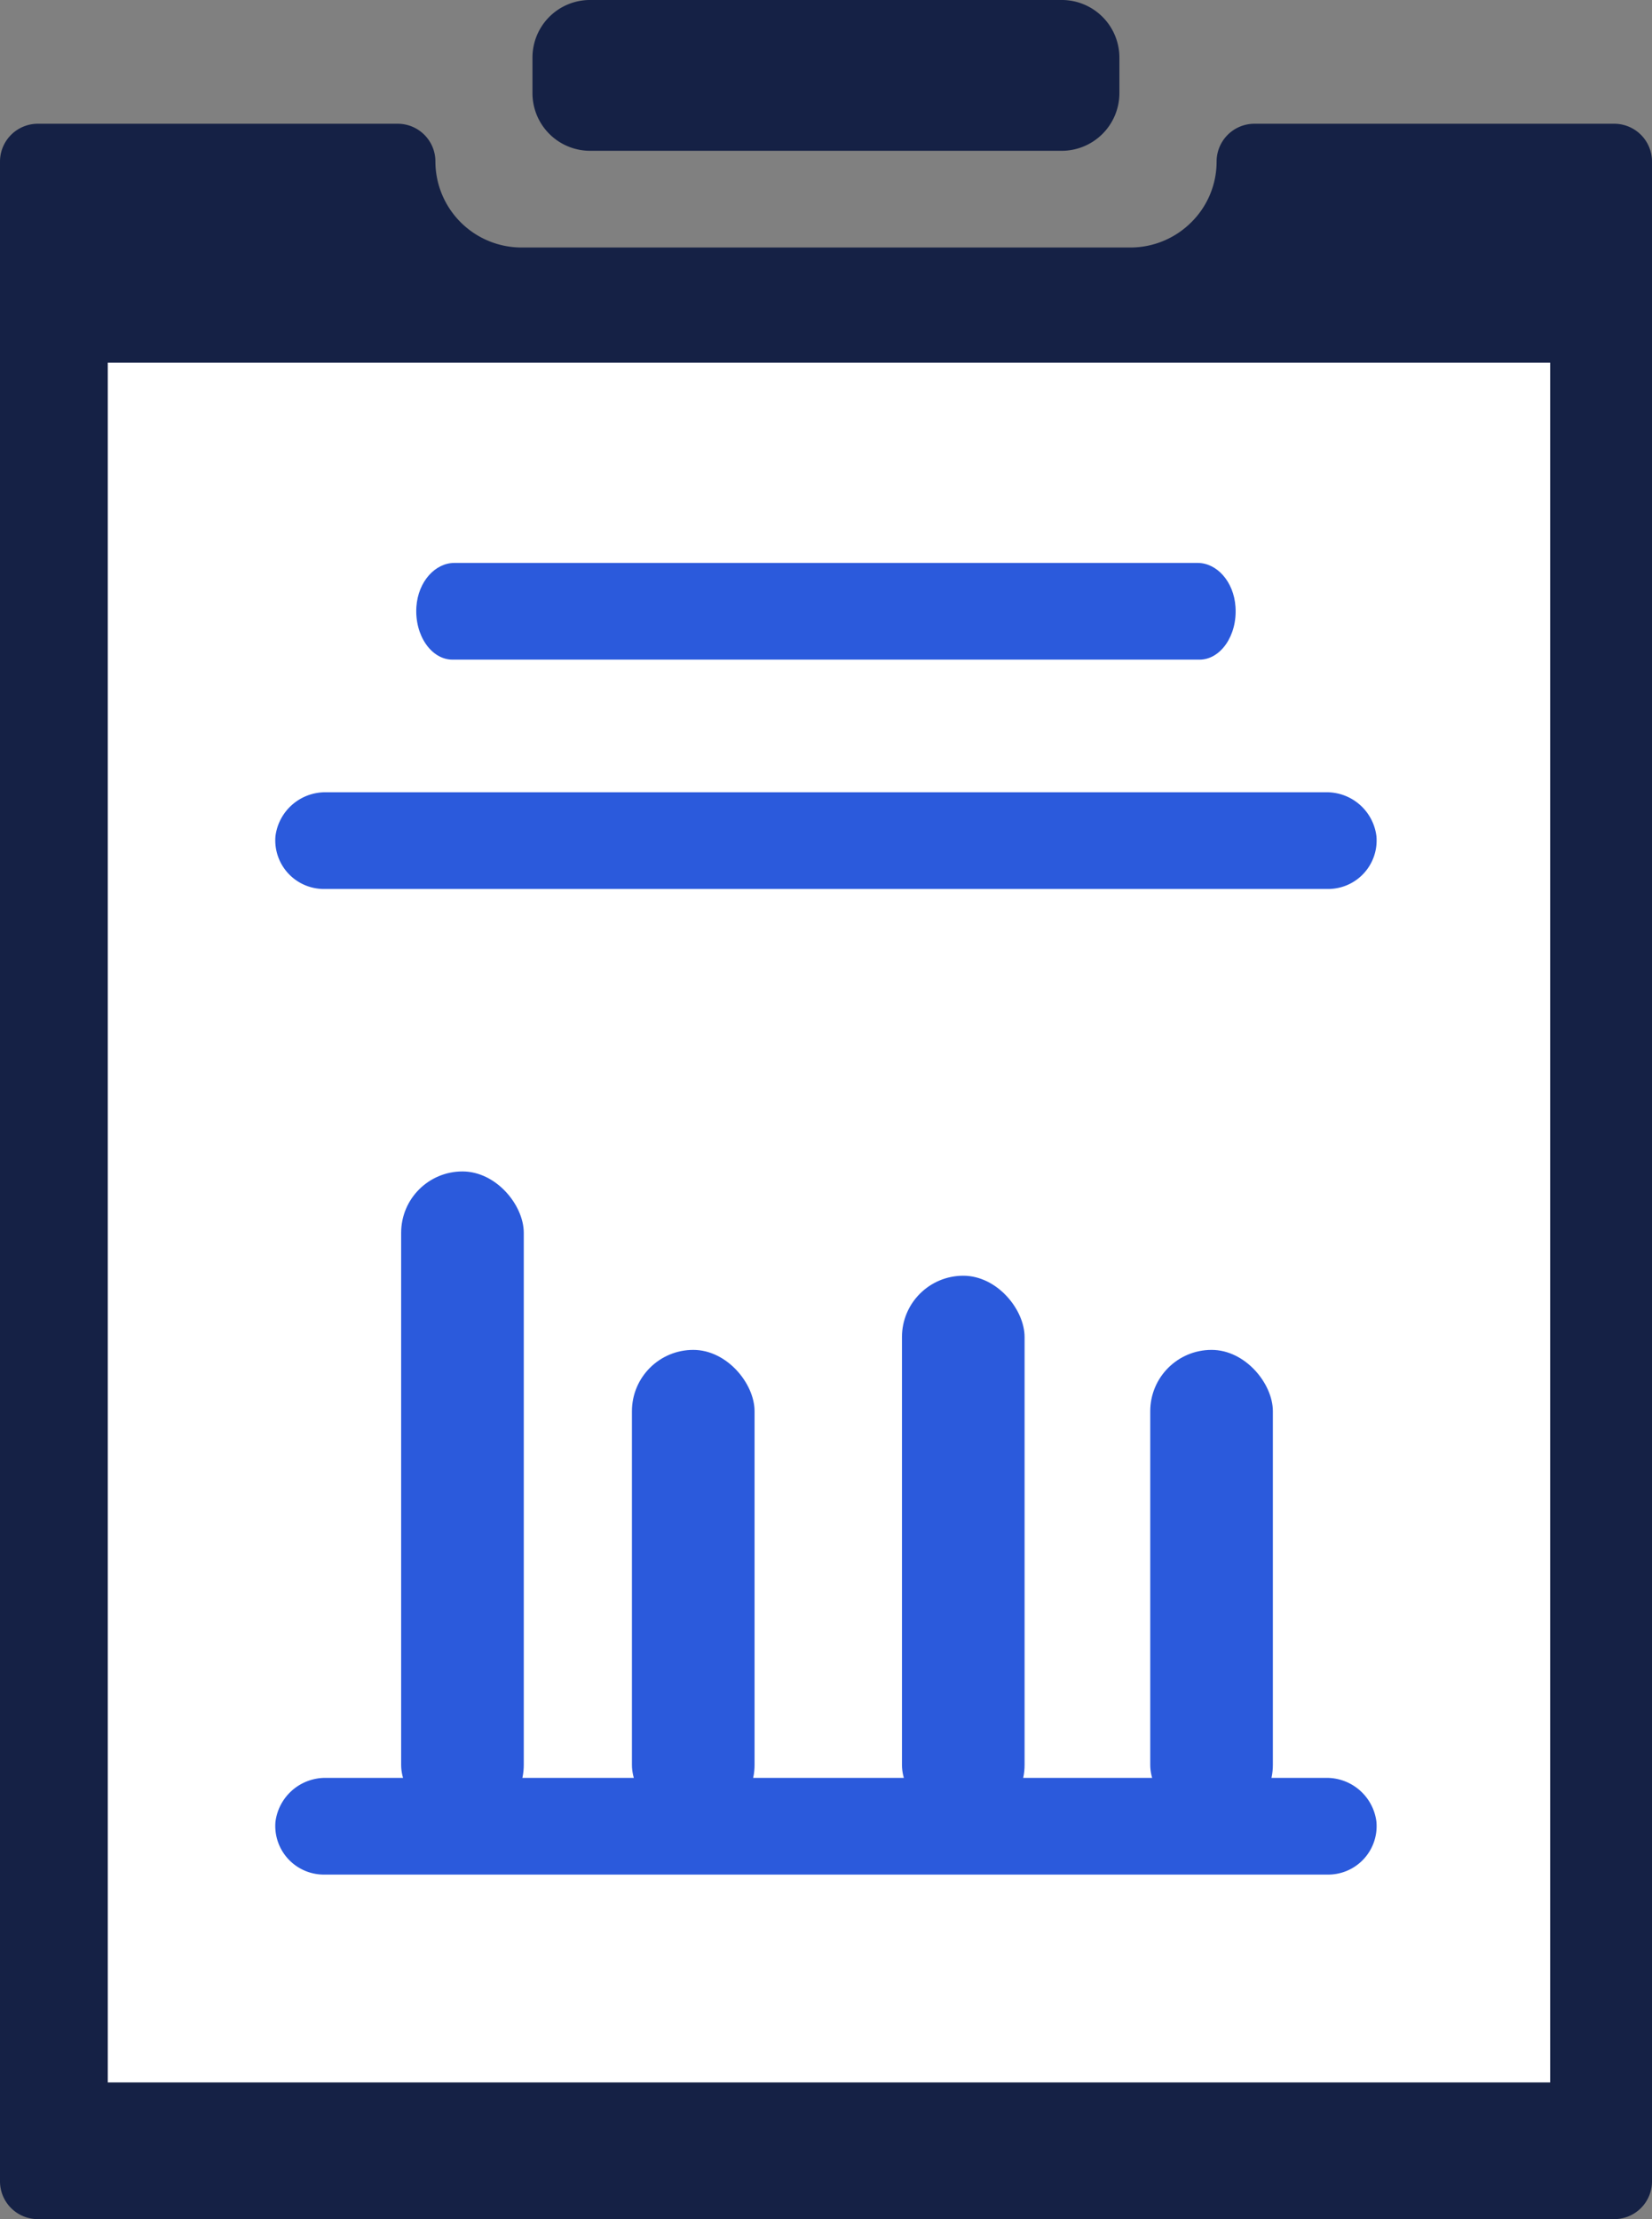
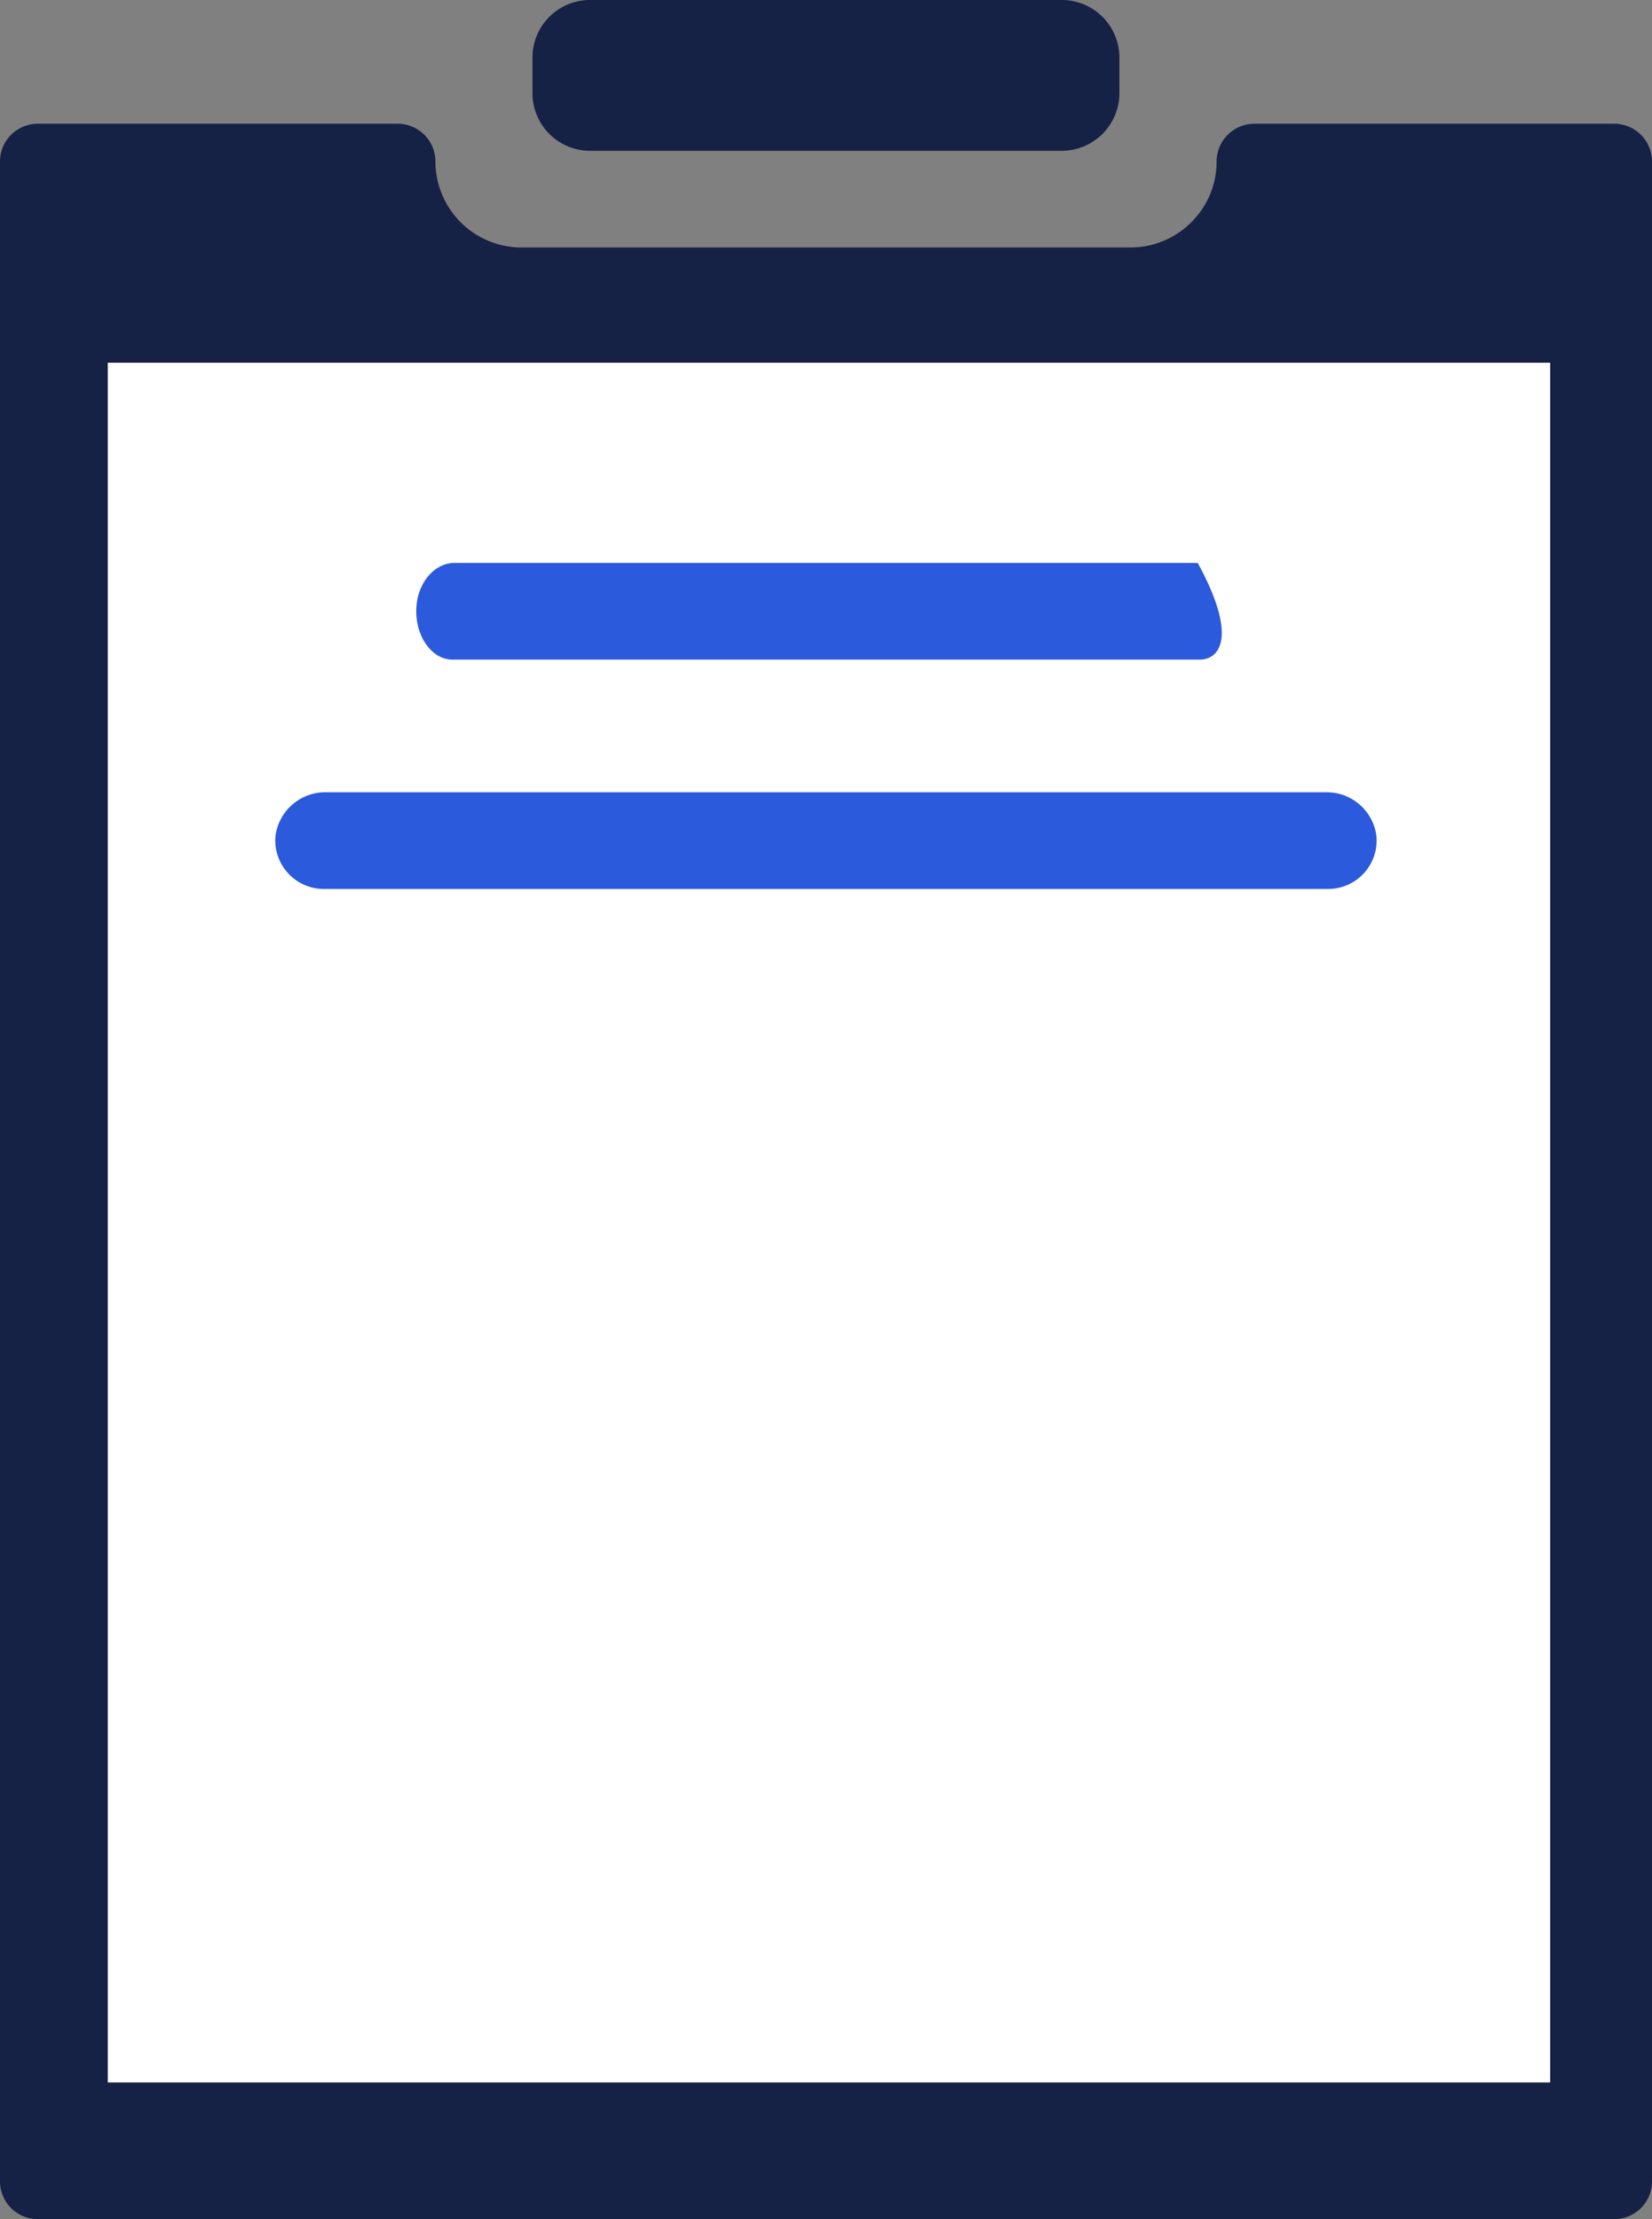
<svg xmlns="http://www.w3.org/2000/svg" width="134" height="180" viewBox="0 0 134 180">
  <rect x="0" y="0" width="134" height="180" fill="#808080" stroke="none" />
  <g id="_7" data-name="7" transform="translate(-663.61 -451.05)">
    <path id="Path_1361" data-name="Path 1361" d="M706.8,458.612v-2.9a4.67,4.67,0,0,1,4.685-4.663h38.231a4.677,4.677,0,0,1,4.693,4.663v2.9a4.683,4.683,0,0,1-4.693,4.67H711.487A4.677,4.677,0,0,1,706.8,458.612Zm87.737,2.476H765.364a3.069,3.069,0,0,0-3.071,3.064,6.911,6.911,0,0,1-2.055,4.929,6.984,6.984,0,0,1-4.953,2.045H705.935a6.992,6.992,0,0,1-7.008-6.974,3.058,3.058,0,0,0-3.071-3.064H666.681a3.069,3.069,0,0,0-3.071,3.064V627.994a3.068,3.068,0,0,0,3.071,3.056H794.539a3.063,3.063,0,0,0,3.071-3.056V464.152A3.064,3.064,0,0,0,794.539,461.088Z" fill="#152145" fill-rule="evenodd" />
    <rect id="Rectangle_180" data-name="Rectangle 180" width="116.997" height="139.496" transform="translate(672.353 480.467)" fill="#fff" />
    <path id="Path_1362" data-name="Path 1362" d="M777.363,540.9H695.917a3.944,3.944,0,0,1-3.937-4.286,4.078,4.078,0,0,1,4.134-3.558h81.052a4.062,4.062,0,0,1,4.118,3.558A3.932,3.932,0,0,1,777.363,540.9Z" transform="translate(-6.027 -17.743)" fill="#2b5adc" fill-rule="evenodd" />
-     <path id="Path_1363" data-name="Path 1363" d="M770.022,517.162H709.428c-1.71,0-3.081-1.959-2.929-4.286.141-2.053,1.529-3.558,3.076-3.558h60.3c1.54,0,2.929,1.5,3.064,3.558C773.1,515.2,771.733,517.162,770.022,517.162Z" transform="translate(-9.114 -12.607)" fill="#2b5adc" fill-rule="evenodd" />
-     <rect id="Rectangle_181" data-name="Rectangle 181" width="9.946" height="53.113" rx="4.973" transform="translate(696.149 546.069)" fill="#2b5adc" />
-     <rect id="Rectangle_182" data-name="Rectangle 182" width="9.946" height="38.637" rx="4.973" transform="translate(714.869 560.543)" fill="#2b5adc" />
-     <rect id="Rectangle_183" data-name="Rectangle 183" width="9.946" height="38.637" rx="4.973" transform="translate(756.911 560.543)" fill="#2b5adc" />
-     <rect id="Rectangle_184" data-name="Rectangle 184" width="9.946" height="44.653" rx="4.973" transform="translate(736.772 554.528)" fill="#2b5adc" />
-     <path id="Path_1364" data-name="Path 1364" d="M777.363,642.921H695.917a3.944,3.944,0,0,1-3.937-4.286,4.078,4.078,0,0,1,4.134-3.558h81.052a4.062,4.062,0,0,1,4.118,3.558A3.932,3.932,0,0,1,777.363,642.921Z" transform="translate(-6.027 -39.818)" fill="#2b5adc" fill-rule="evenodd" />
+     <path id="Path_1363" data-name="Path 1363" d="M770.022,517.162H709.428c-1.71,0-3.081-1.959-2.929-4.286.141-2.053,1.529-3.558,3.076-3.558h60.3C773.1,515.2,771.733,517.162,770.022,517.162Z" transform="translate(-9.114 -12.607)" fill="#2b5adc" fill-rule="evenodd" />
  </g>
</svg>